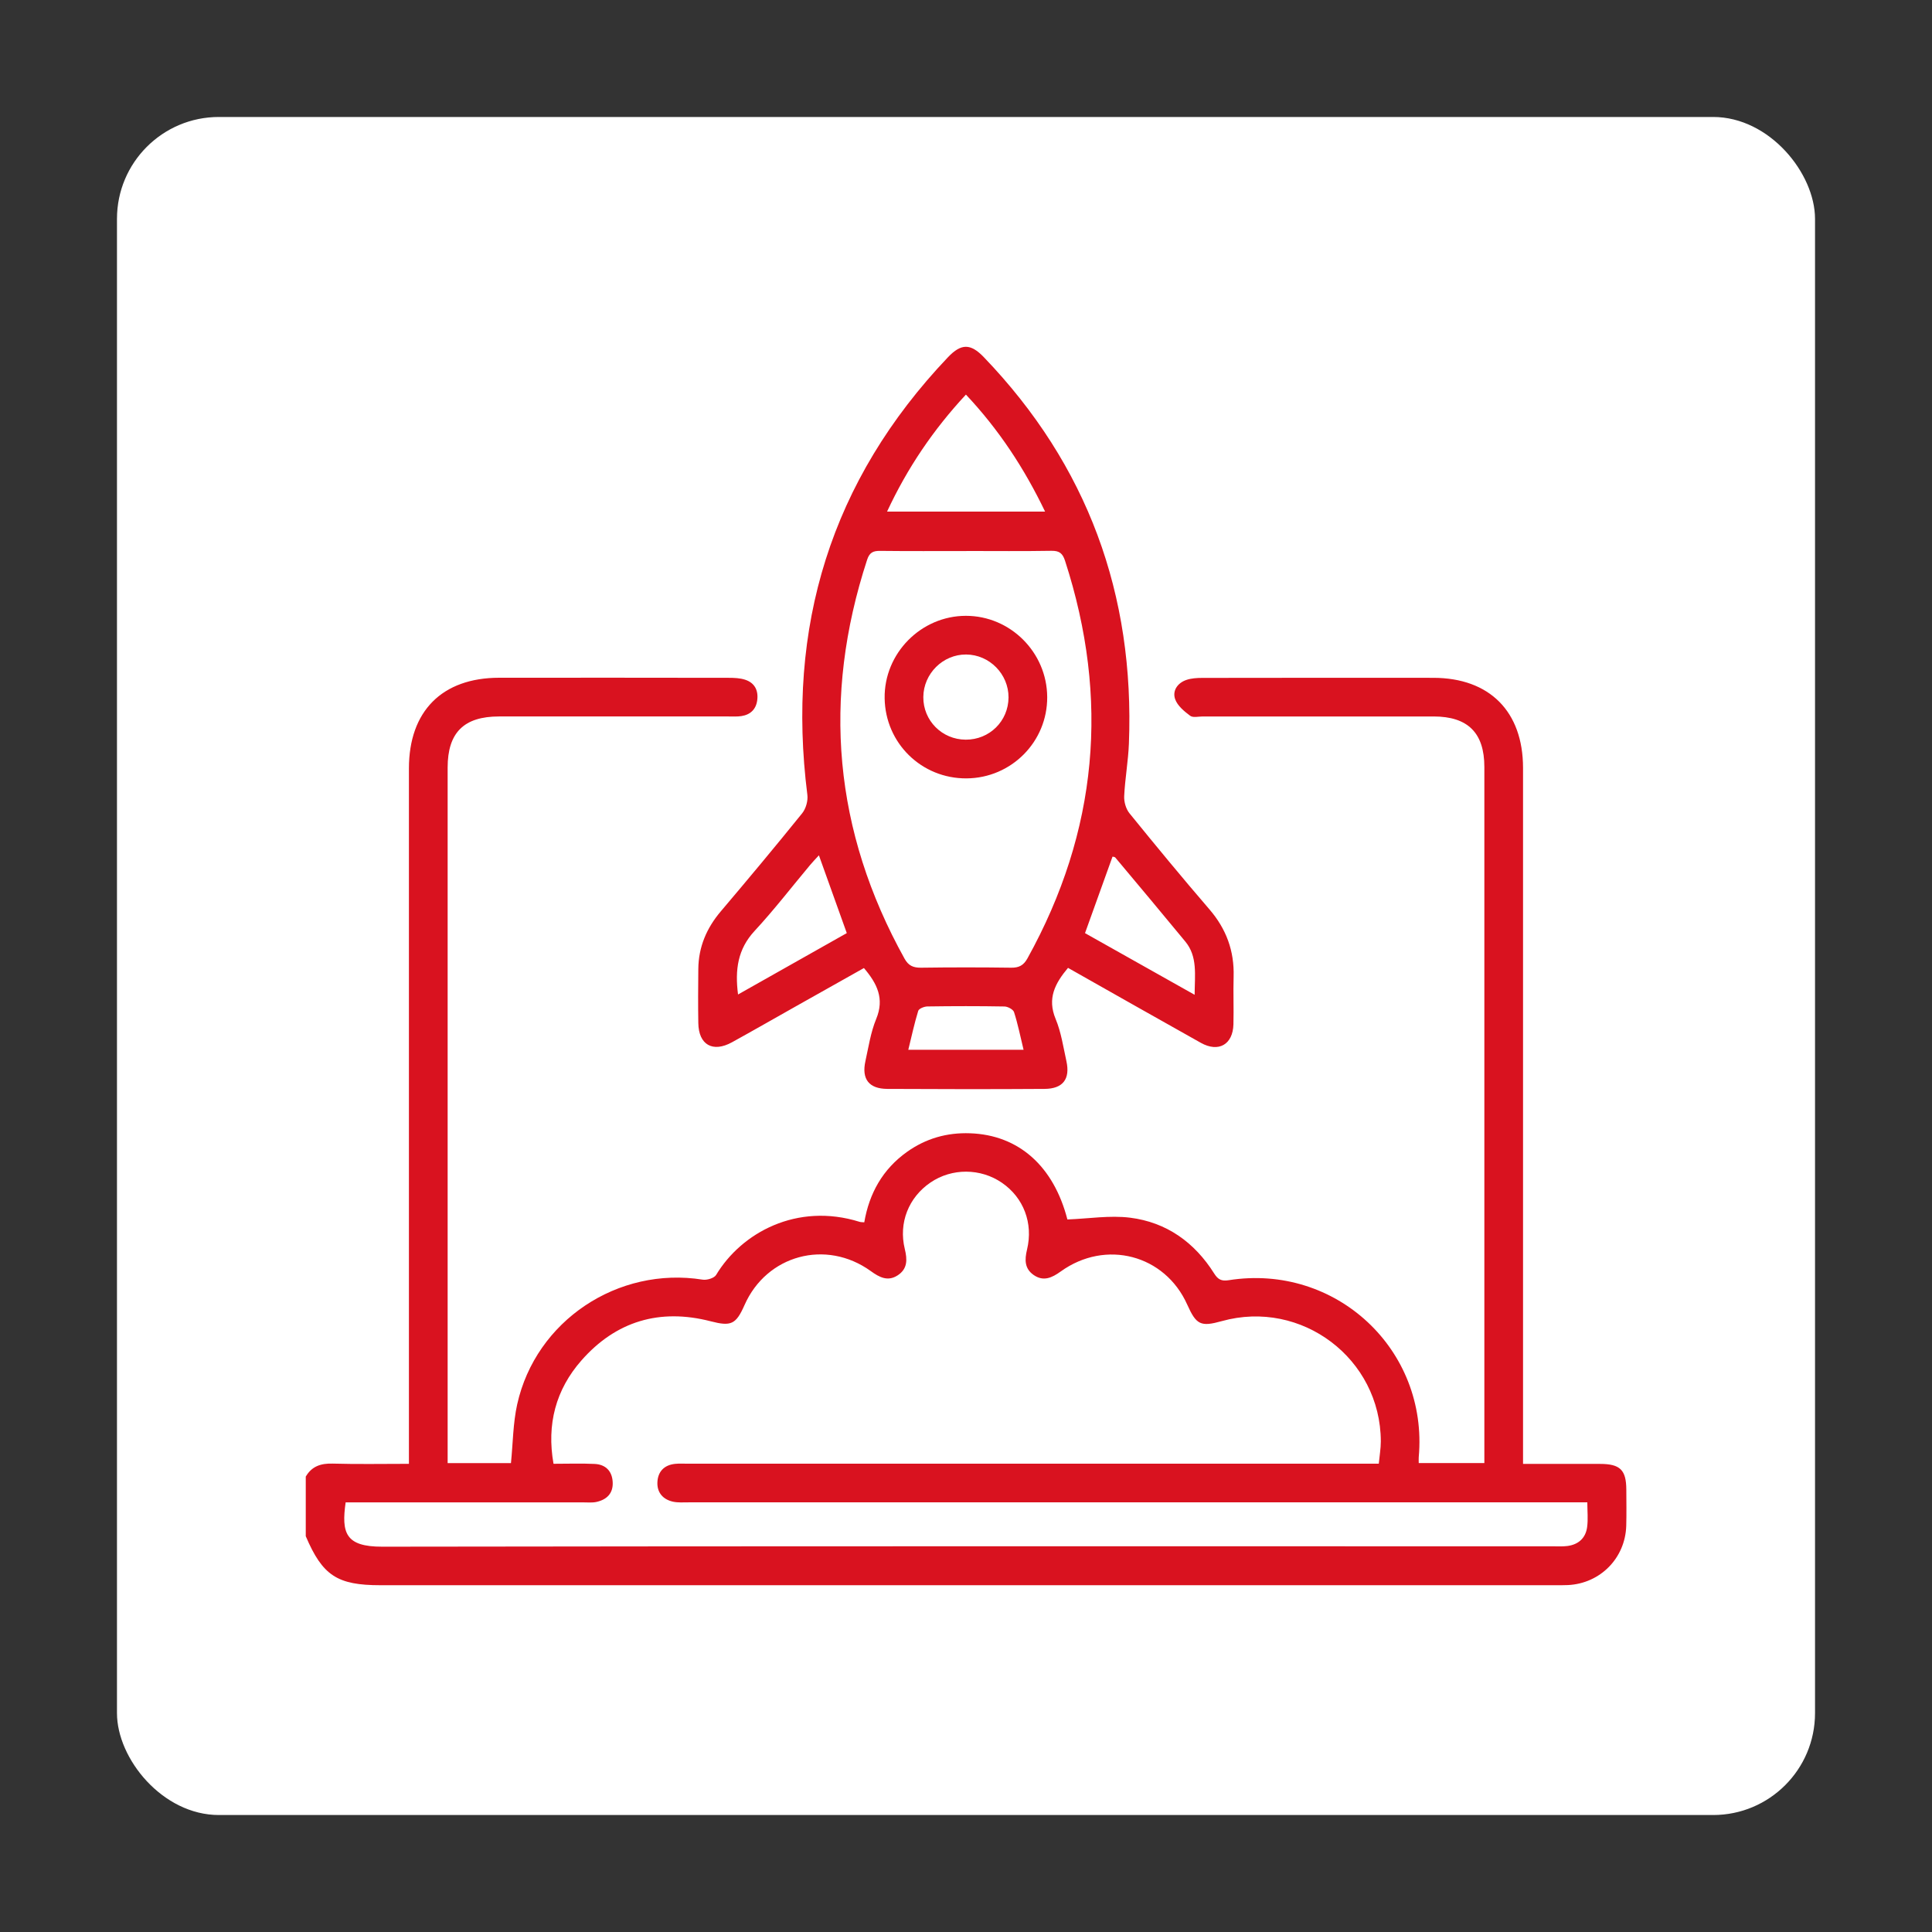
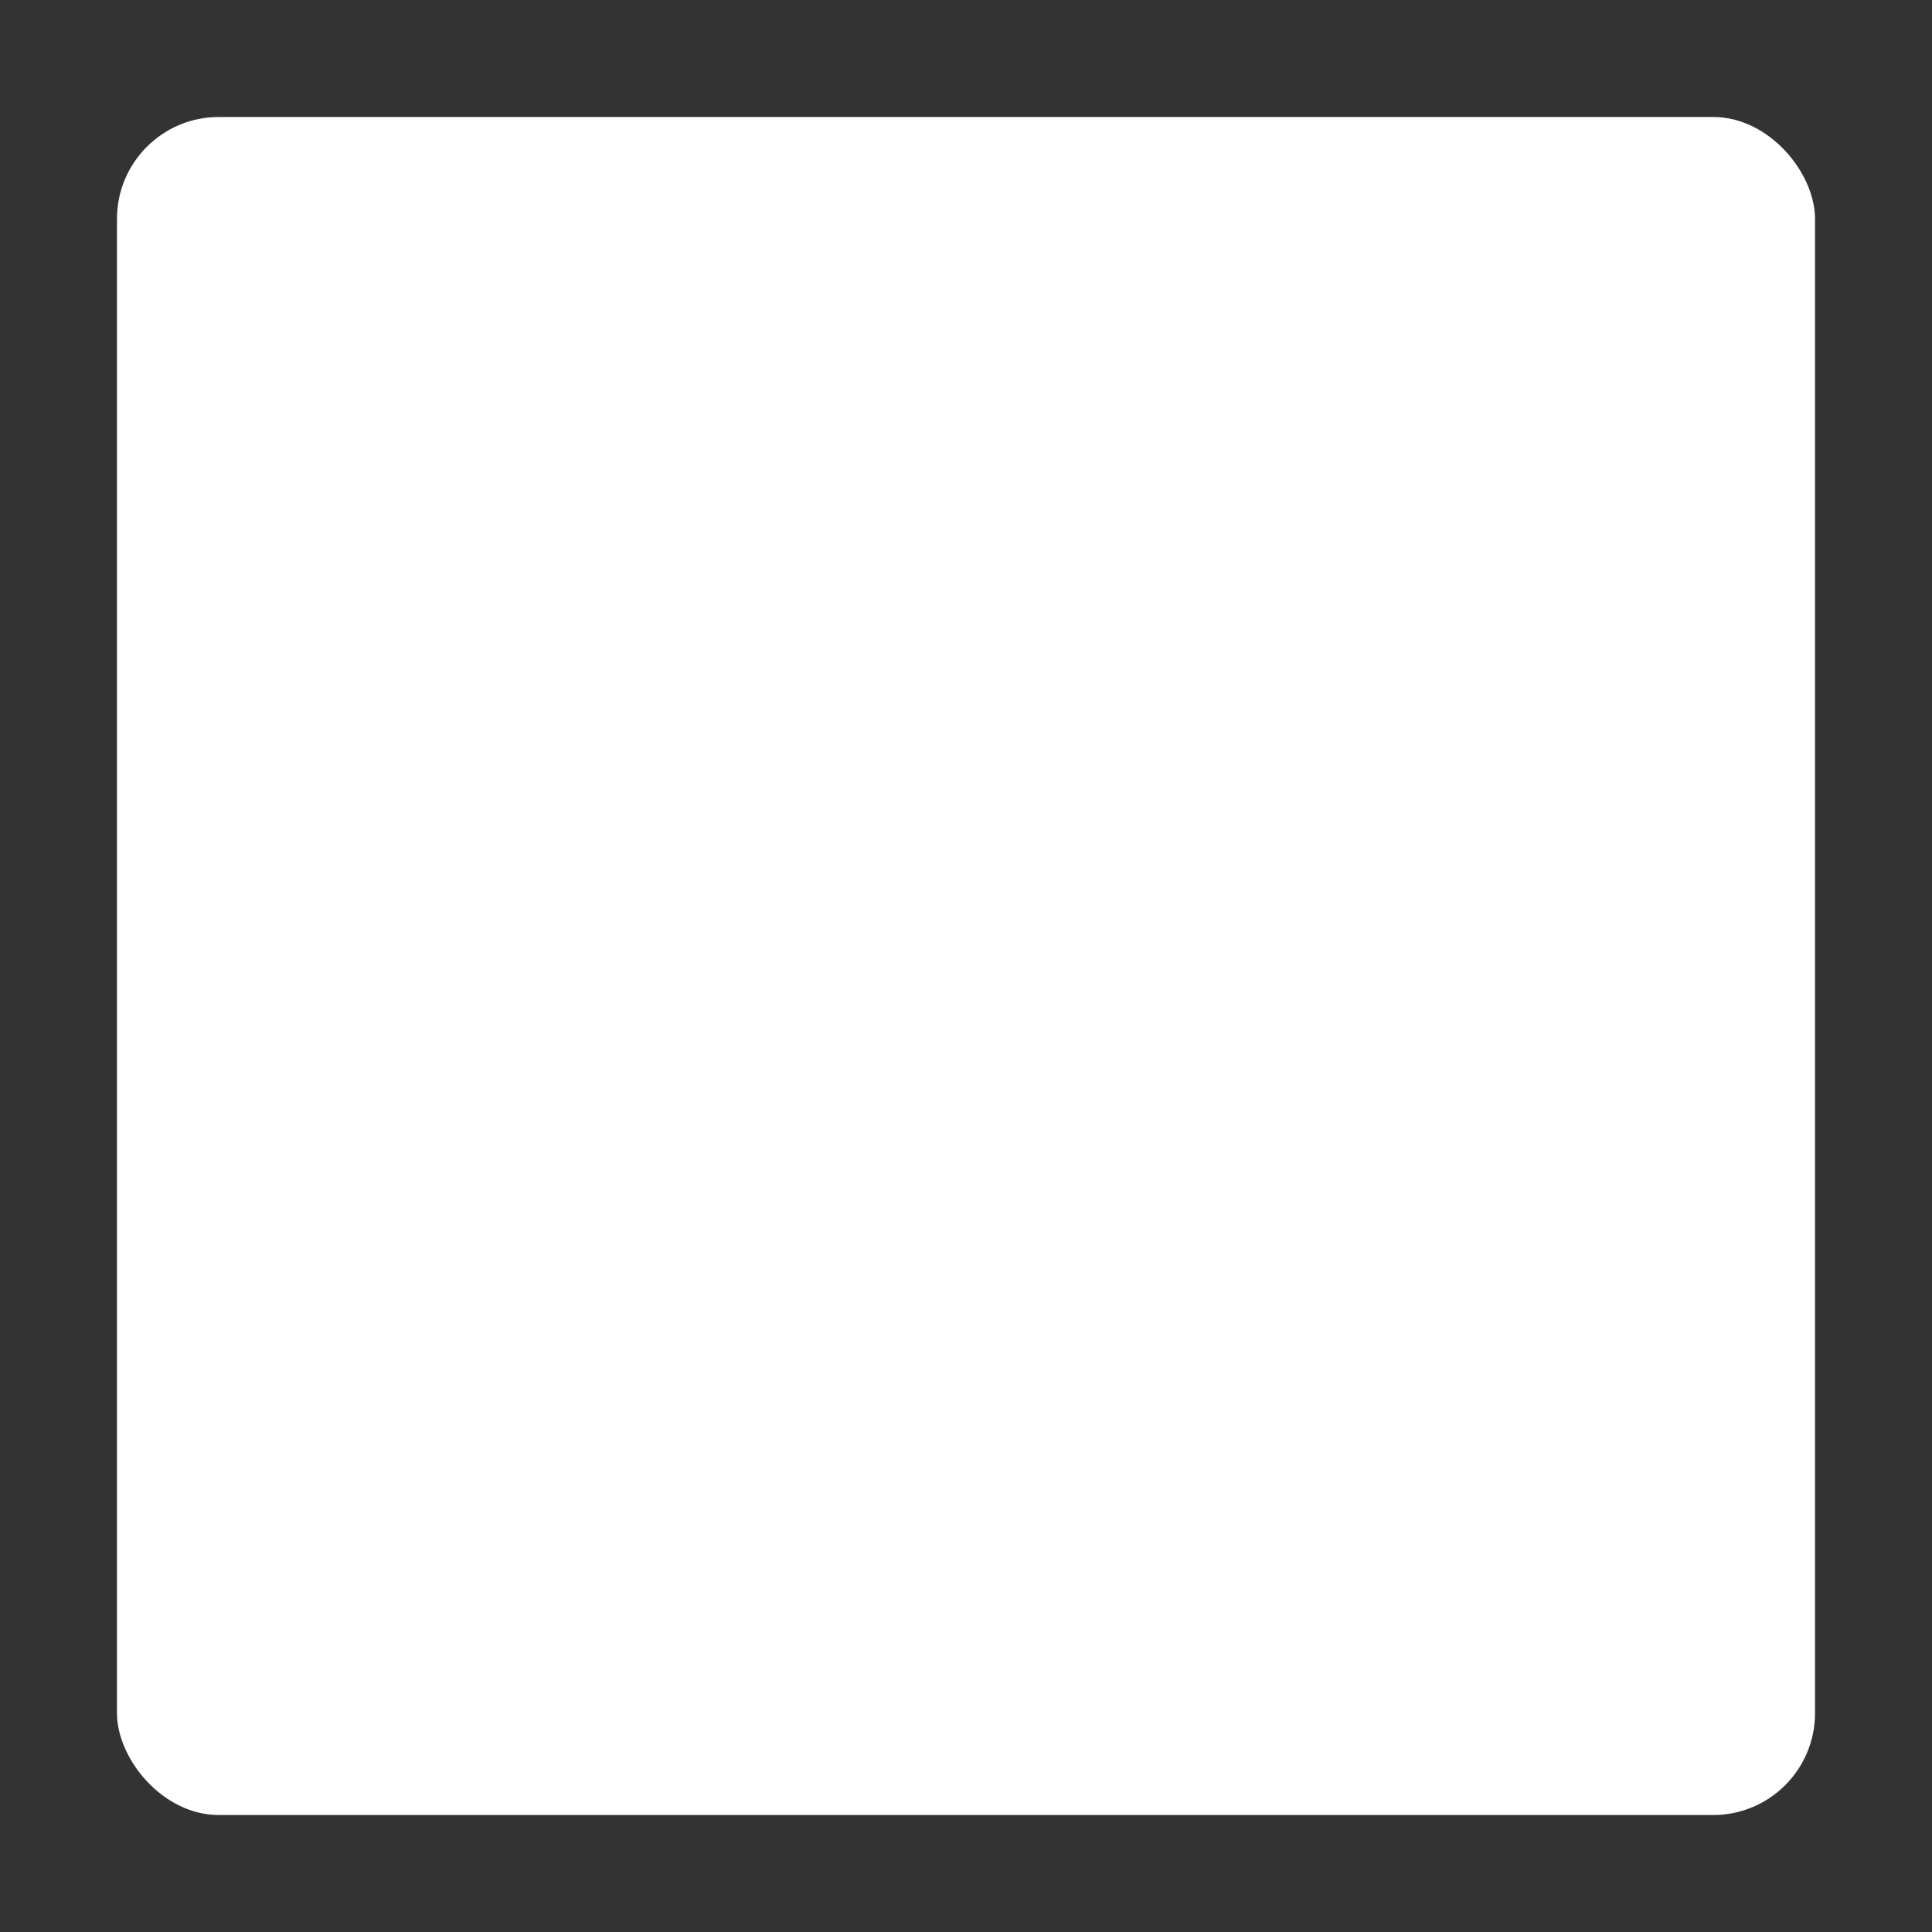
<svg xmlns="http://www.w3.org/2000/svg" id="Layer_1" data-name="Layer 1" viewBox="0 0 512 512">
  <rect x="0" y="0" width="512" height="512" fill="#333333" stroke="none" />
  <rect x="31" y="31" width="450" height="450" rx="27" ry="27" fill="#fff" stroke-width="0" />
  <g>
-     <path d="M81 391.37c1.6-2.79 4.01-3.59 7.16-3.5 6.58.19 13.17.06 20.21.06.0-1.67.0-3.11.0-4.54.0-59.91.0-119.83.0-179.74.0-15.18 8.79-24.03 23.92-24.04 20.28-.02 40.55-.01 60.83.02 1.46.0 3 .06 4.37.51 2.49.82 3.51 2.8 3.19 5.37-.3 2.44-1.79 3.89-4.19 4.26-1.12.17-2.27.1-3.41.1-20.28.0-40.55.0-60.83.0-9.32.0-13.62 4.29-13.62 13.55.0 60.14.0 120.28.0 180.43.0 1.23.0 2.46.0 3.89h16.78c.53-5.29.54-10.55 1.65-15.57 4.93-22.18 26.69-36.62 49.15-33.05 1.13.18 3.06-.4 3.57-1.25 6.7-11.16 21.39-19.27 38.03-14.07.31.1.67.07 1.23.13 1.32-7.7 4.89-14.09 11.34-18.68 5-3.55 10.56-5.14 16.71-4.92 12.93.46 22.14 8.75 25.78 22.84 5.63-.21 11.22-1.14 16.61-.47 9.65 1.21 17.1 6.53 22.29 14.79 1 1.59 1.94 2.08 3.83 1.78 28.41-4.5 52.96 18.4 50.38 46.91-.04.44.0.89.0 1.55h17.39c0-1.28.0-2.49.0-3.7.0-60.26.0-120.51.0-180.77.0-9.03-4.36-13.38-13.44-13.39-20.39-.02-40.78.0-61.17.0-1.14.0-2.6.38-3.35-.18-1.58-1.18-3.36-2.65-3.98-4.39-.79-2.21.6-4.28 2.91-5.09 1.35-.48 2.9-.56 4.35-.56 20.39-.03 40.78-.04 61.17-.02 14.89.02 23.75 8.93 23.76 23.86.0 60.03.0 120.06.0 180.08.0 1.34.0 2.68.0 4.38 7 0 13.69.0 20.38.0 5.36.0 6.97 1.59 6.99 6.84.01 3.19.07 6.38-.02 9.57-.26 8.56-6.88 15.27-15.43 15.7-1.36.07-2.73.04-4.1.04-103.54.0-207.08.0-310.62.0-11.45.0-15.34-2.55-19.79-12.99v-15.72zM365.39 387.92c.2-2.14.54-4.04.54-5.94-.05-21.93-21.01-37.75-42.14-31.87-5.59 1.56-6.76 1-9.17-4.39-5.92-13.22-21.62-17.35-33.54-8.75-2.32 1.67-4.58 2.71-7.16.91-2.41-1.68-2.4-4.02-1.75-6.71 1.7-7.03-.93-13.79-6.63-17.71-5.68-3.91-13.28-3.94-18.95-.08-5.79 3.94-8.5 10.68-6.81 17.62.68 2.8.75 5.25-1.87 6.97-2.64 1.73-4.87.53-7.15-1.12-11.85-8.54-27.61-4.26-33.46 9.02-2.27 5.14-3.57 5.68-8.95 4.29-13.5-3.49-25.11-.05-34.27 10.38-6.79 7.73-9.24 16.93-7.39 27.38 3.85.0 7.38-.13 10.89.04 2.9.14 4.63 1.86 4.79 4.79.17 2.97-1.54 4.67-4.3 5.28-1.09.24-2.27.12-3.41.12-19.82.0-39.65.0-59.47.0-1.22.0-2.43.0-3.59.0-1.13 8.04-.11 11.76 9.69 11.74 103.33-.16 206.66-.1 309.98-.1 1.37.0 2.75.09 4.1-.08 2.93-.38 4.85-2.09 5.24-5.02.28-2.08.05-4.23.05-6.55h-4.44c-77.92.0-155.85.0-233.77.0-1.36.0-2.77.11-4.08-.17-2.65-.58-4.25-2.4-4.15-5.1.1-2.83 1.76-4.63 4.7-4.93 1.13-.12 2.28-.04 3.42-.04 59.58.0 119.16.0 178.74.0h4.33z" fill="#d9121f" stroke-width="0" />
-     <path d="M283.04 256.49c-3.49 4.15-5.53 8.13-3.3 13.51 1.47 3.53 2.04 7.44 2.87 11.22 1.04 4.74-.92 7.32-5.79 7.35-13.89.09-27.78.08-41.68.0-4.87-.03-6.84-2.61-5.8-7.34.83-3.77 1.41-7.68 2.87-11.22 2.22-5.37.24-9.36-3.26-13.47-5.98 3.36-12 6.75-18.01 10.13-5.65 3.18-11.27 6.41-16.95 9.54-5.1 2.81-8.84.68-8.93-5.08-.08-4.78-.05-9.57.0-14.35.06-5.82 2.19-10.81 5.94-15.24 7.29-8.6 14.51-17.25 21.59-26.02.98-1.22 1.57-3.3 1.37-4.86-5.62-44.48 6.2-83.32 37.26-115.99 3.51-3.69 5.99-3.68 9.51-.01 27.49 28.62 39.99 62.9 38.44 102.41-.18 4.65-1.03 9.27-1.25 13.92-.07 1.51.46 3.38 1.4 4.54 6.96 8.58 13.99 17.1 21.19 25.46 4.47 5.19 6.61 11.02 6.41 17.83-.12 4.21.06 8.43-.05 12.64-.14 5.35-3.93 7.53-8.62 4.91-11.71-6.55-23.37-13.18-35.24-19.89zM256.12 146.03c-7.63.0-15.25.05-22.88-.04-1.86-.02-2.81.43-3.44 2.34-12 36.69-8.85 71.92 9.91 105.72 1.03 1.86 2.3 2.42 4.35 2.4 7.97-.11 15.93-.11 23.9.0 2.08.03 3.3-.62 4.32-2.46 18.67-33.69 21.83-68.82 9.96-105.4-.64-1.96-1.51-2.65-3.59-2.62-7.51.13-15.02.05-22.53.05zm20.84-10.45c-5.54-11.52-12.26-21.74-20.98-31.01-8.68 9.34-15.53 19.47-20.9 31.01h41.88zM224.41 247.29c-2.55-7.1-4.91-13.69-7.39-20.62-.87.95-1.63 1.72-2.32 2.55-4.89 5.84-9.55 11.9-14.72 17.48-4.47 4.82-5.24 10.27-4.39 16.85 9.79-5.52 19.32-10.91 28.82-16.27zm63.13.0c9.63 5.41 19.15 10.77 29.05 16.34.04-5.36.81-10.13-2.47-14.11-6.14-7.46-12.35-14.86-18.55-22.26-.16-.2-.58-.19-.74-.24-2.41 6.7-4.78 13.29-7.29 20.27zm-16.28 30.92c-.89-3.67-1.53-6.89-2.53-9.99-.23-.71-1.65-1.47-2.53-1.49-6.81-.12-13.62-.11-20.43-.01-.85.01-2.24.57-2.43 1.17-1.02 3.31-1.74 6.7-2.63 10.31h30.54z" fill="#d9121f" stroke-width="0" />
-     <path d="M256.15 206.28c-11.92.08-21.53-9.32-21.71-21.23-.18-11.9 9.64-21.85 21.54-21.85 11.78.0 21.47 9.69 21.54 21.51.07 11.85-9.49 21.49-21.38 21.57zM255.92 196.02c6.3.03 11.31-4.91 11.35-11.18.03-6.19-5.05-11.35-11.23-11.39-6.16-.04-11.3 5.07-11.35 11.27-.05 6.24 4.95 11.27 11.23 11.3z" fill="#d9121f" stroke-width="0" />
-   </g>
+     </g>
</svg>